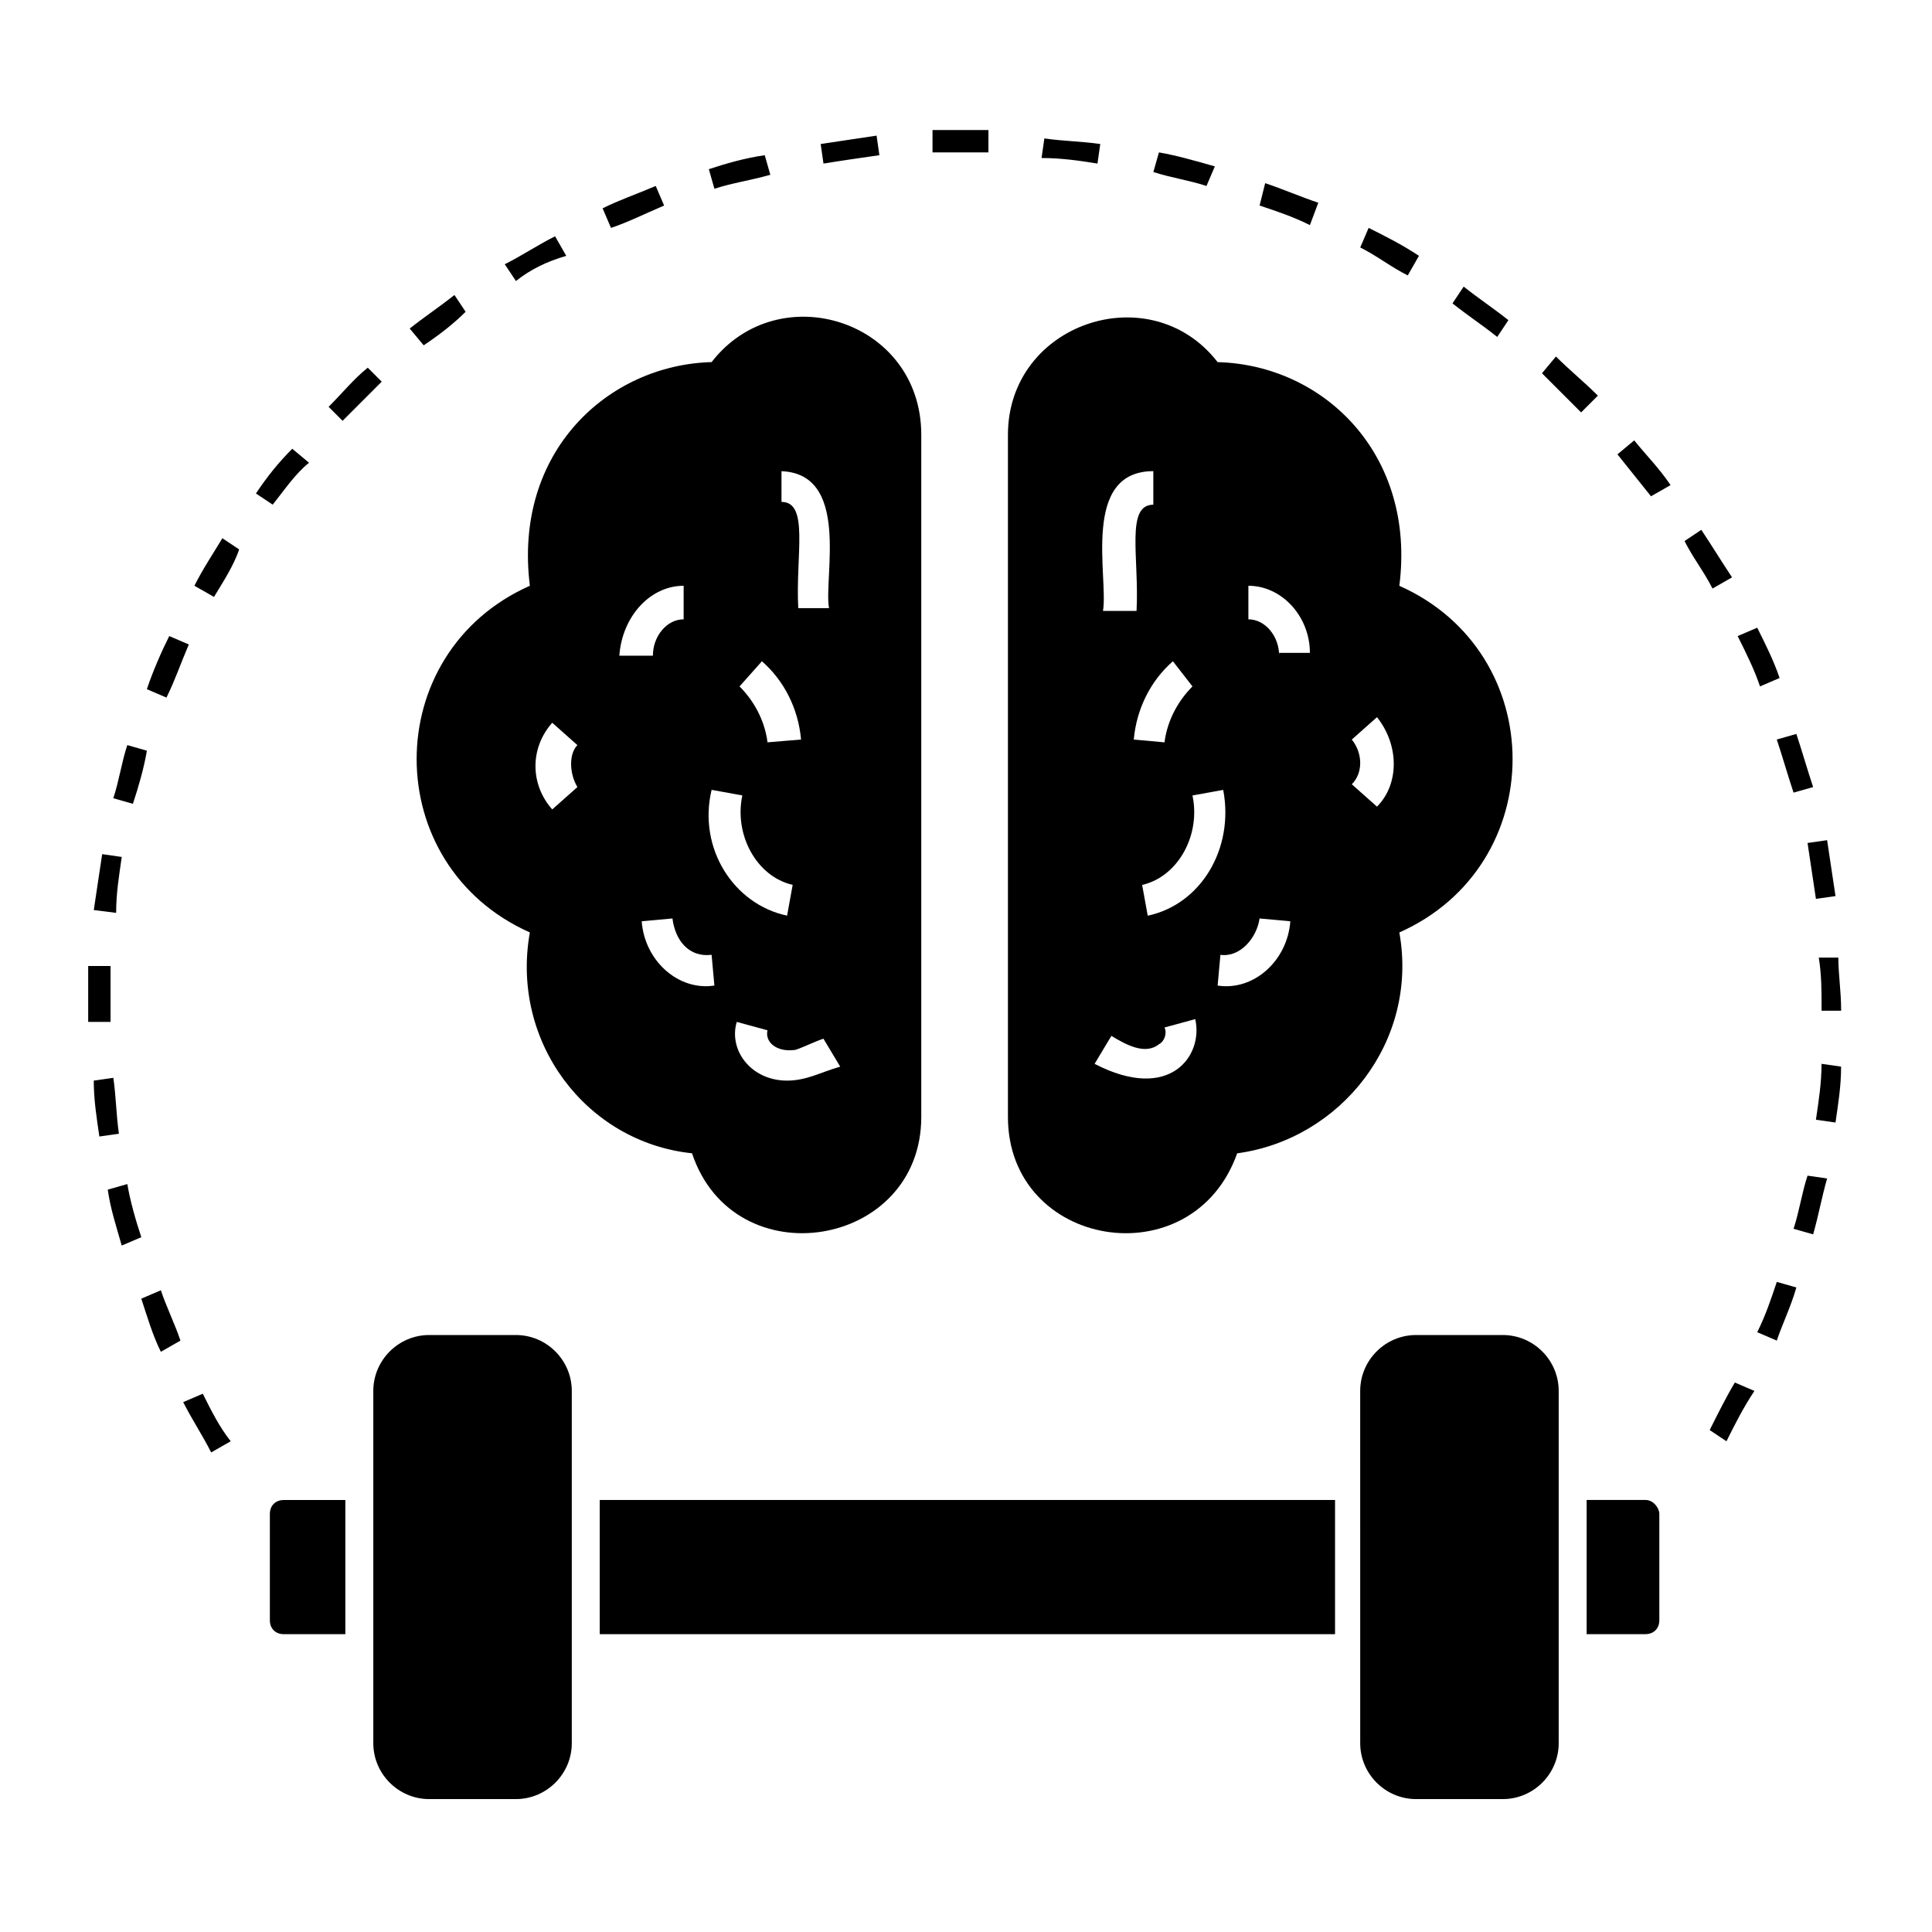
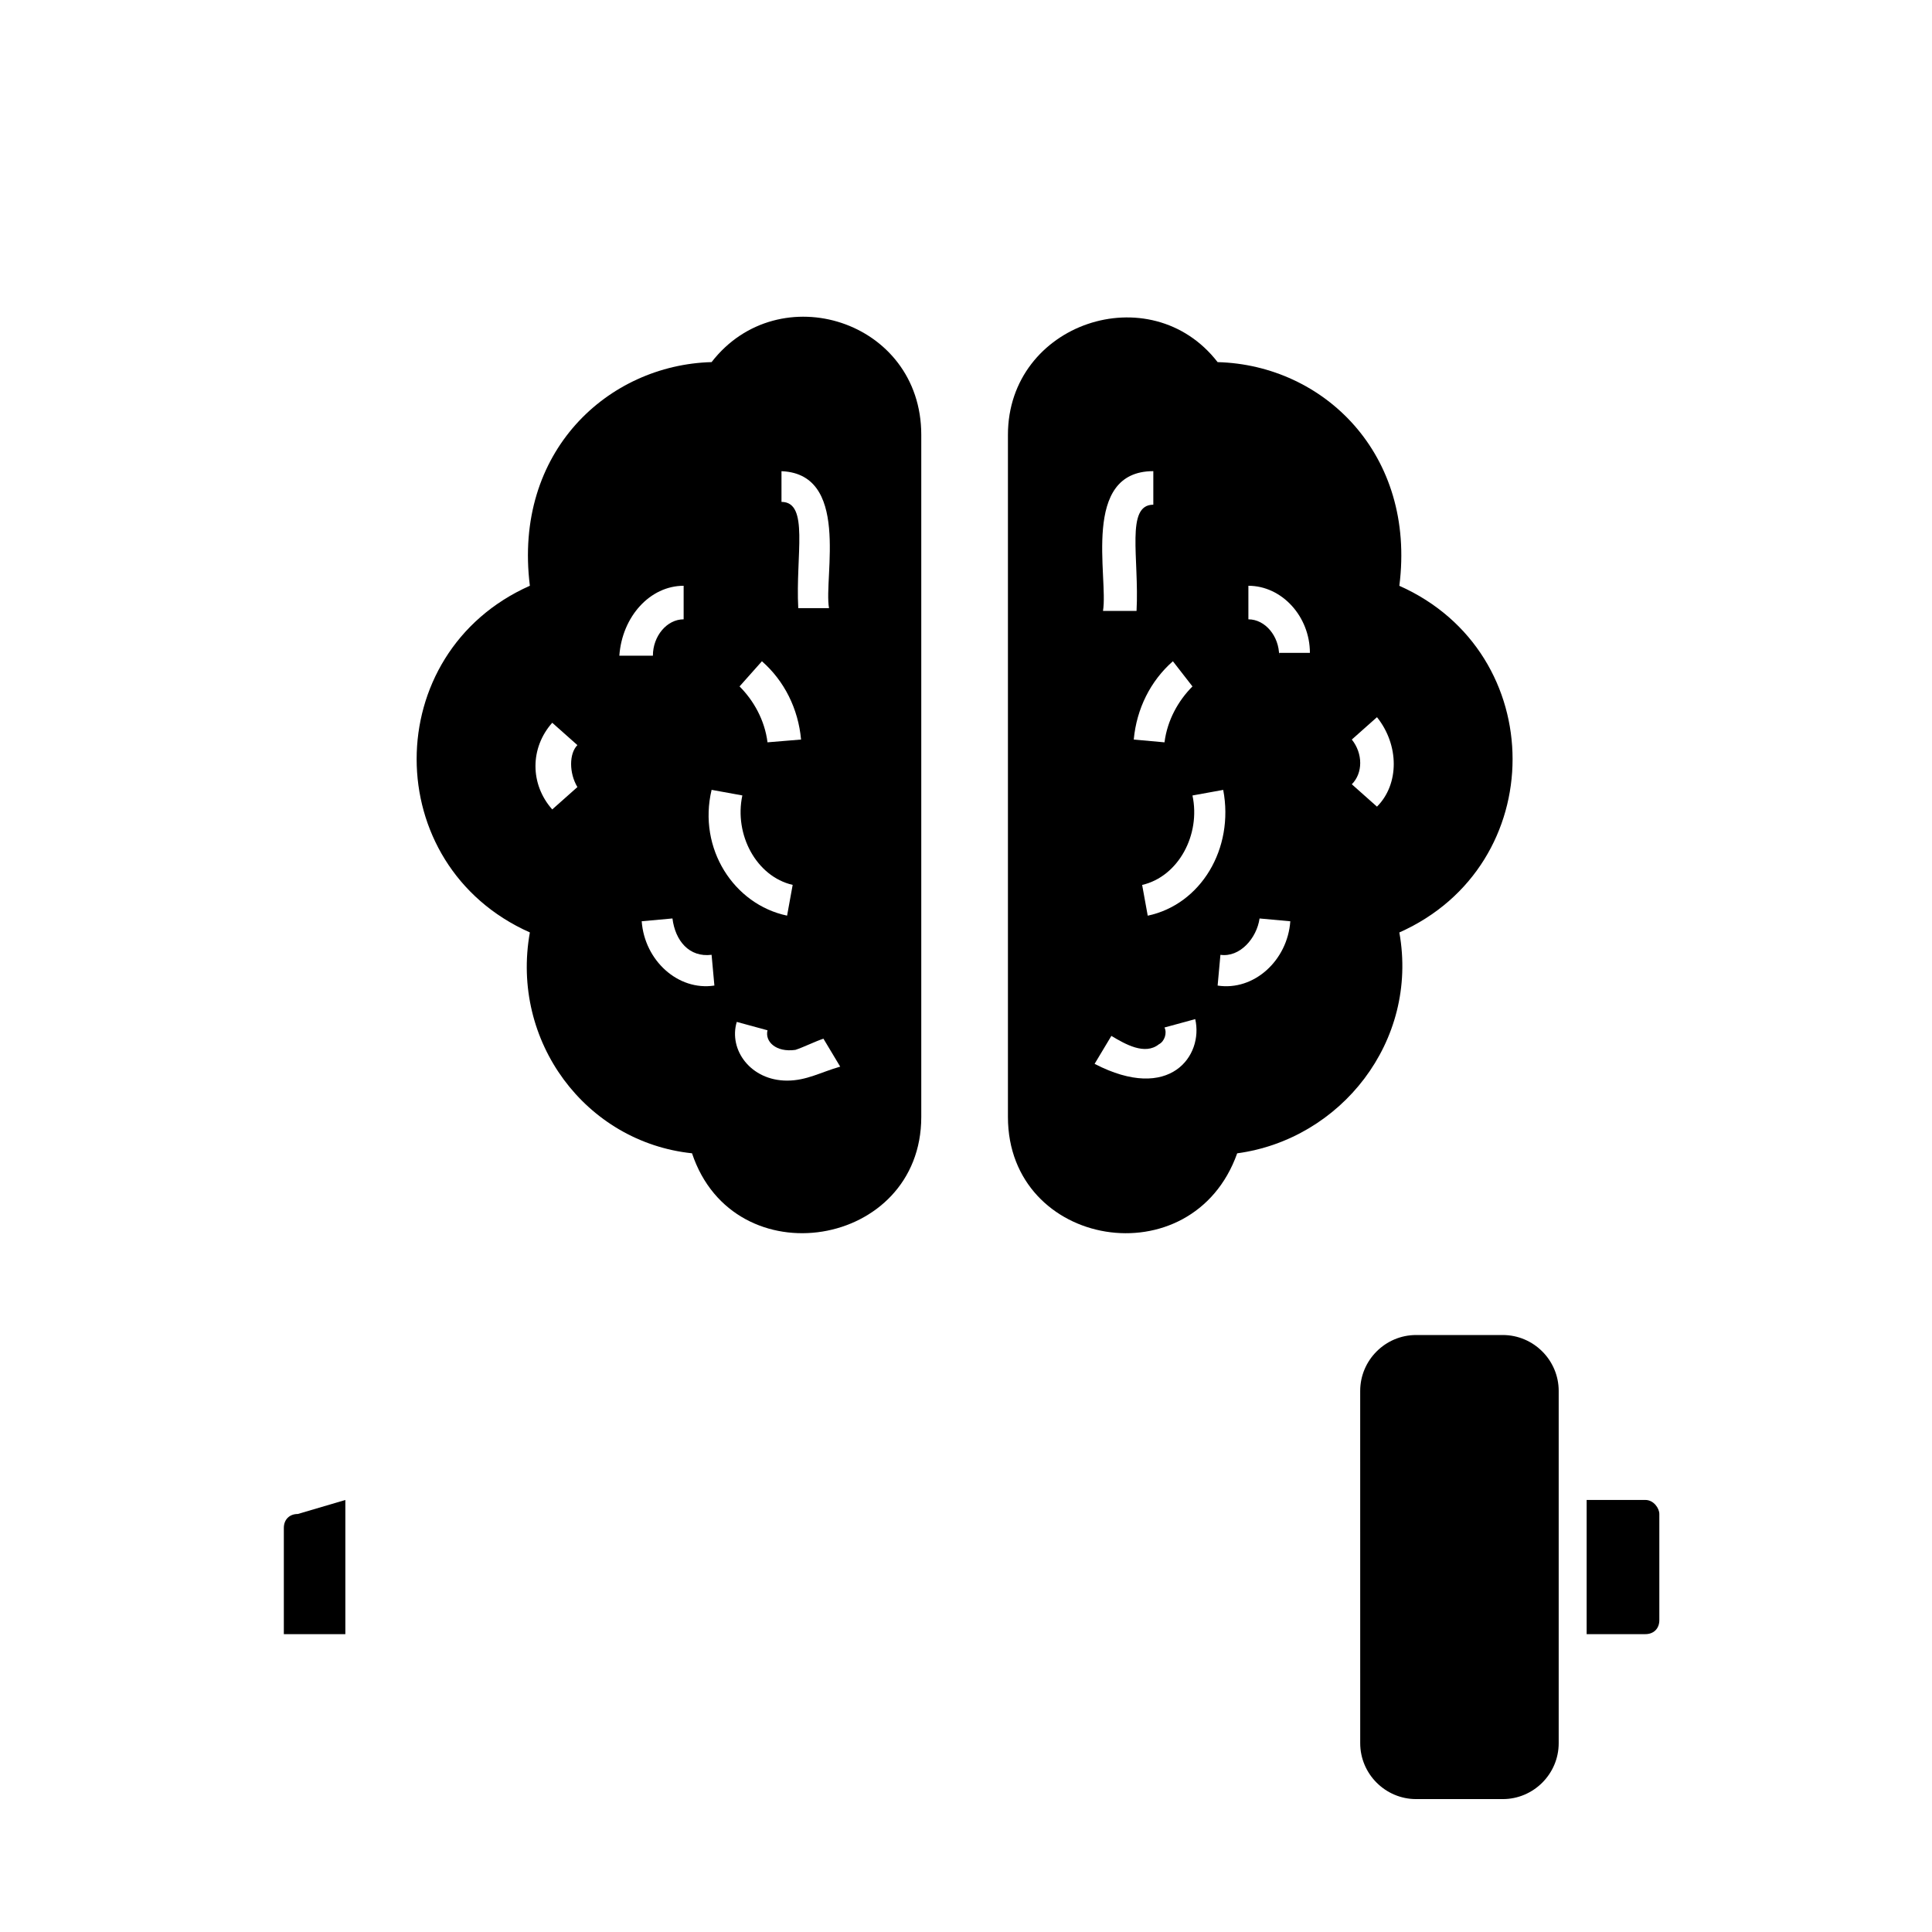
<svg xmlns="http://www.w3.org/2000/svg" fill="#000000" width="800px" height="800px" version="1.1" viewBox="144 144 512 512">
  <g>
-     <path d="m199.96 528.91c-2.223-4.445-5.188-8.891-7.41-13.336l5.188-2.223c2.223 4.445 4.445 8.891 7.41 12.594zm401.57-2.965-4.445-2.965c2.223-4.445 4.445-8.891 6.668-12.594l5.188 2.223c-2.965 4.445-5.188 8.891-7.41 13.336zm-414.9-23.707c-2.223-4.445-3.703-9.633-5.188-14.078l5.188-2.223c1.48 4.445 3.703 8.891 5.188 13.336zm428.24-2.965-5.188-2.223c2.223-4.445 3.703-8.891 5.188-13.336l5.188 1.48c-1.484 5.188-3.707 9.633-5.188 14.078zm-438.61-25.188c-1.48-5.188-2.965-9.633-3.703-14.816l5.188-1.48c0.742 4.445 2.223 9.633 3.703 14.078zm448.24-2.965-5.188-1.48c1.48-4.445 2.223-9.633 3.703-14.078l5.188 0.742c-1.48 5.184-2.219 9.629-3.703 14.816zm-454.17-25.934c-0.742-5.188-1.48-9.633-1.48-14.816l5.184-0.742c0.742 5.188 0.742 9.633 1.48 14.816zm460.1-3.703-5.188-0.742c0.742-5.188 1.48-9.633 1.48-14.816l5.188 0.742c0 5.184-0.742 9.629-1.48 14.816zm-463.06-26.672v-4.445-10.371h5.926v10.371 4.445zm465.29-2.965h-5.926v-0.742c0-4.445 0-8.891-0.742-13.336h5.188c0 4.445 0.742 8.891 0.742 14.078h-0.004zm-457.88-25.93-5.926-0.742c0.742-5.188 1.48-9.633 2.223-14.816l5.188 0.742c-0.742 5.184-1.484 9.629-1.484 14.816zm450.46-3.703c-0.742-5.188-1.48-9.633-2.223-14.816l5.188-0.742c0.742 5.188 1.48 9.633 2.223 14.816zm-446.02-25.191-5.188-1.484c1.48-4.445 2.223-9.633 3.703-14.078l5.188 1.48c-0.738 4.449-2.223 9.637-3.703 14.082zm440.09-2.965c-1.48-4.445-2.965-9.633-4.445-14.078l5.188-1.48c1.48 4.445 2.965 9.633 4.445 14.078zm-431.2-25.191-5.188-2.223c1.48-4.445 3.703-9.633 5.926-14.078l5.188 2.223c-2.223 5.188-3.703 9.633-5.926 14.078zm422.31-2.961c-1.48-4.445-3.703-8.891-5.926-13.336l5.188-2.223c2.223 4.445 4.445 8.891 5.926 13.336zm-409.71-23.711-5.188-2.965c2.223-4.445 5.188-8.891 7.41-12.594l4.445 2.965c-1.484 4.445-4.445 8.891-6.668 12.594zm397.12-2.223c-2.223-4.445-5.188-8.148-7.41-12.594l4.445-2.965c2.965 4.445 5.188 8.148 8.148 12.594zm-381.56-22.227-4.445-2.965c2.961-4.445 5.926-8.148 9.629-11.852l4.445 3.703c-3.703 2.965-6.668 7.41-9.629 11.113zm365.26-2.223c-2.965-3.703-5.926-7.41-8.891-11.113l4.445-3.703c2.965 3.703 6.668 7.41 9.633 11.855zm-346.74-20.004-3.703-3.703c3.703-3.703 6.668-7.41 10.371-10.371l3.703 3.703c-2.961 2.961-6.664 6.668-10.371 10.371zm328.22-2.223c-3.703-3.703-6.668-6.668-10.371-10.371l3.703-4.445c3.703 3.703 7.41 6.668 11.113 10.371zm-306.73-17.781-3.703-4.445c3.703-2.965 8.148-5.926 11.855-8.891l2.965 4.445c-2.969 2.965-6.672 5.926-11.117 8.891zm284.5-2.223c-3.703-2.965-8.148-5.926-11.855-8.891l2.965-4.445c3.703 2.965 8.148 5.926 11.855 8.891zm-260.05-14.816-2.965-4.445c4.445-2.223 8.891-5.188 13.336-7.41l2.965 5.188c-5.188 1.48-9.633 3.703-13.336 6.668zm236.34-1.484c-4.445-2.223-8.148-5.188-12.594-7.41l2.223-5.188c4.445 2.223 8.891 4.445 13.336 7.41zm-211.15-12.594-2.223-5.188c4.445-2.223 8.891-3.703 14.078-5.926l2.223 5.188c-5.188 2.223-9.633 4.445-14.078 5.926zm185.22-0.742c-4.445-2.223-8.891-3.703-13.336-5.188l1.48-5.926c4.445 1.48 9.633 3.703 14.078 5.188zm-157.81-9.629-1.48-5.188c4.445-1.48 9.633-2.965 14.816-3.703l1.48 5.188c-5.184 1.477-10.371 2.219-14.816 3.703zm130.4-0.742c-4.445-1.48-9.633-2.223-14.078-3.703l1.48-5.188c4.445 0.742 9.633 2.223 14.816 3.703zm-101.5-5.93-0.742-5.188c5.188-0.742 9.633-1.48 14.816-2.223l0.742 5.188c-5.184 0.742-10.371 1.484-14.816 2.223zm72.609 0c-4.445-0.742-9.633-1.48-14.816-1.48l0.742-5.188c5.188 0.742 9.633 0.742 14.816 1.48zm-43.711-2.961v-5.926h14.816v5.926h-14.816z" />
-     <path d="m235.52 541.51v35.562l-16.301 0.004c-2.223 0-3.703-1.48-3.703-3.703v-28.152c0-2.223 1.48-3.703 3.703-3.703z" />
+     <path d="m235.52 541.51v35.562l-16.301 0.004v-28.152c0-2.223 1.48-3.703 3.703-3.703z" />
    <path d="m583.74 545.21v28.152c0 2.223-1.48 3.703-3.703 3.703h-15.559v-35.562h15.559c2.219 0 3.703 2.223 3.703 3.707z" />
-     <path d="m302.94 541.51h194.86v35.562h-194.86z" />
-     <path d="m295.53 512.61v93.352c0 8.148-6.668 14.816-14.816 14.816h-22.969c-8.148 0-14.816-6.668-14.816-14.816v-93.352c0-8.148 6.668-14.816 14.816-14.816h22.969c8.148 0 14.816 6.668 14.816 14.816z" />
    <path d="m557.07 512.61v93.352c0 8.148-6.668 14.816-14.816 14.816h-22.969c-8.148 0-14.816-6.668-14.816-14.816l-0.004-93.352c0-8.148 6.668-14.816 14.816-14.816h22.969c8.152 0 14.82 6.668 14.82 14.816z" />
    <path d="m332.58 239.96c-27.414 0.742-52.605 23.707-48.16 59.273-40.008 17.781-40.008 74.09 0 91.871-5.188 28.895 14.816 55.566 42.973 58.531 11.113 33.34 60.754 25.191 60.754-9.633v-180.78c0-30.375-37.785-42.23-55.566-19.262zm-35.562 112.62-6.668 5.926c-5.926-6.668-5.926-16.301 0-22.969l6.668 5.926c-2.223 2.227-2.223 7.41 0 11.117zm53.344-83.723c19.262 0 11.855 28.152 13.336 36.305h-8.152c-0.742-14.078 2.965-28.152-4.445-28.152v-8.152zm-4.445 50.383c5.926 5.188 9.633 12.594 10.371 20.746l-8.891 0.738c-0.742-5.926-3.703-11.113-7.41-14.816zm-20.746-20.004v8.891c-4.445 0-8.148 4.445-8.148 9.633h-8.891c0.738-10.375 8.148-18.523 17.039-18.523zm-11.113 88.906 8.148-0.742c0.742 5.926 4.445 10.371 10.371 9.633l0.742 8.148c-9.629 1.484-18.52-6.668-19.262-17.039zm18.523-34.824 8.148 1.48c-2.223 10.371 3.703 21.484 13.336 23.707l-1.48 8.148c-14.078-2.957-23.711-17.773-20.004-33.336zm20.004 77.055c-9.633 0-15.559-8.148-13.336-15.559l8.148 2.223c-0.742 2.965 2.223 5.926 7.41 5.188 2.223-0.742 5.188-2.223 7.41-2.965l4.445 7.41c-5.188 1.48-8.895 3.703-14.078 3.703z" />
    <path d="m514.84 299.24c4.445-34.82-20.004-58.531-48.16-59.273-17.781-22.969-55.566-10.371-55.566 19.262v180.78c0 34.82 48.898 42.973 60.754 9.633 27.414-3.703 48.16-29.637 42.973-58.531 40.012-17.777 40.012-74.086 0-91.867zm-54.824 26.672c-3.703 3.703-6.668 8.891-7.41 14.816l-8.148-0.742c0.742-8.148 4.445-15.559 10.371-20.746zm-10.375-57.051v8.891c-7.41 0-3.703 14.078-4.445 28.152h-8.891c1.484-8.887-5.926-37.043 13.336-37.043zm-15.559 157.07 4.445-7.41c3.703 2.223 8.891 5.188 12.594 2.223 1.48-0.742 2.223-2.965 1.48-4.445l8.148-2.223c2.231 9.633-6.664 22.227-26.668 11.855zm14.078-39.266-1.48-8.148c9.633-2.223 15.559-13.336 13.336-23.707l8.148-1.48c2.965 15.555-5.926 30.371-20.004 33.336zm18.523 18.52 0.742-8.148c5.188 0.742 9.633-4.445 10.371-9.633l8.148 0.742c-0.738 10.371-9.629 18.523-19.262 17.039zm16.301-87.426c0-5.188-3.703-9.633-8.148-9.633v-8.891c8.891 0 16.301 8.148 16.301 17.781l-8.152 0.004zm25.93 40.008-6.668-5.926c2.965-2.965 2.965-8.148 0-11.855l6.668-5.926c5.926 7.41 5.926 17.781 0 23.707z" />
  </g>
</svg>